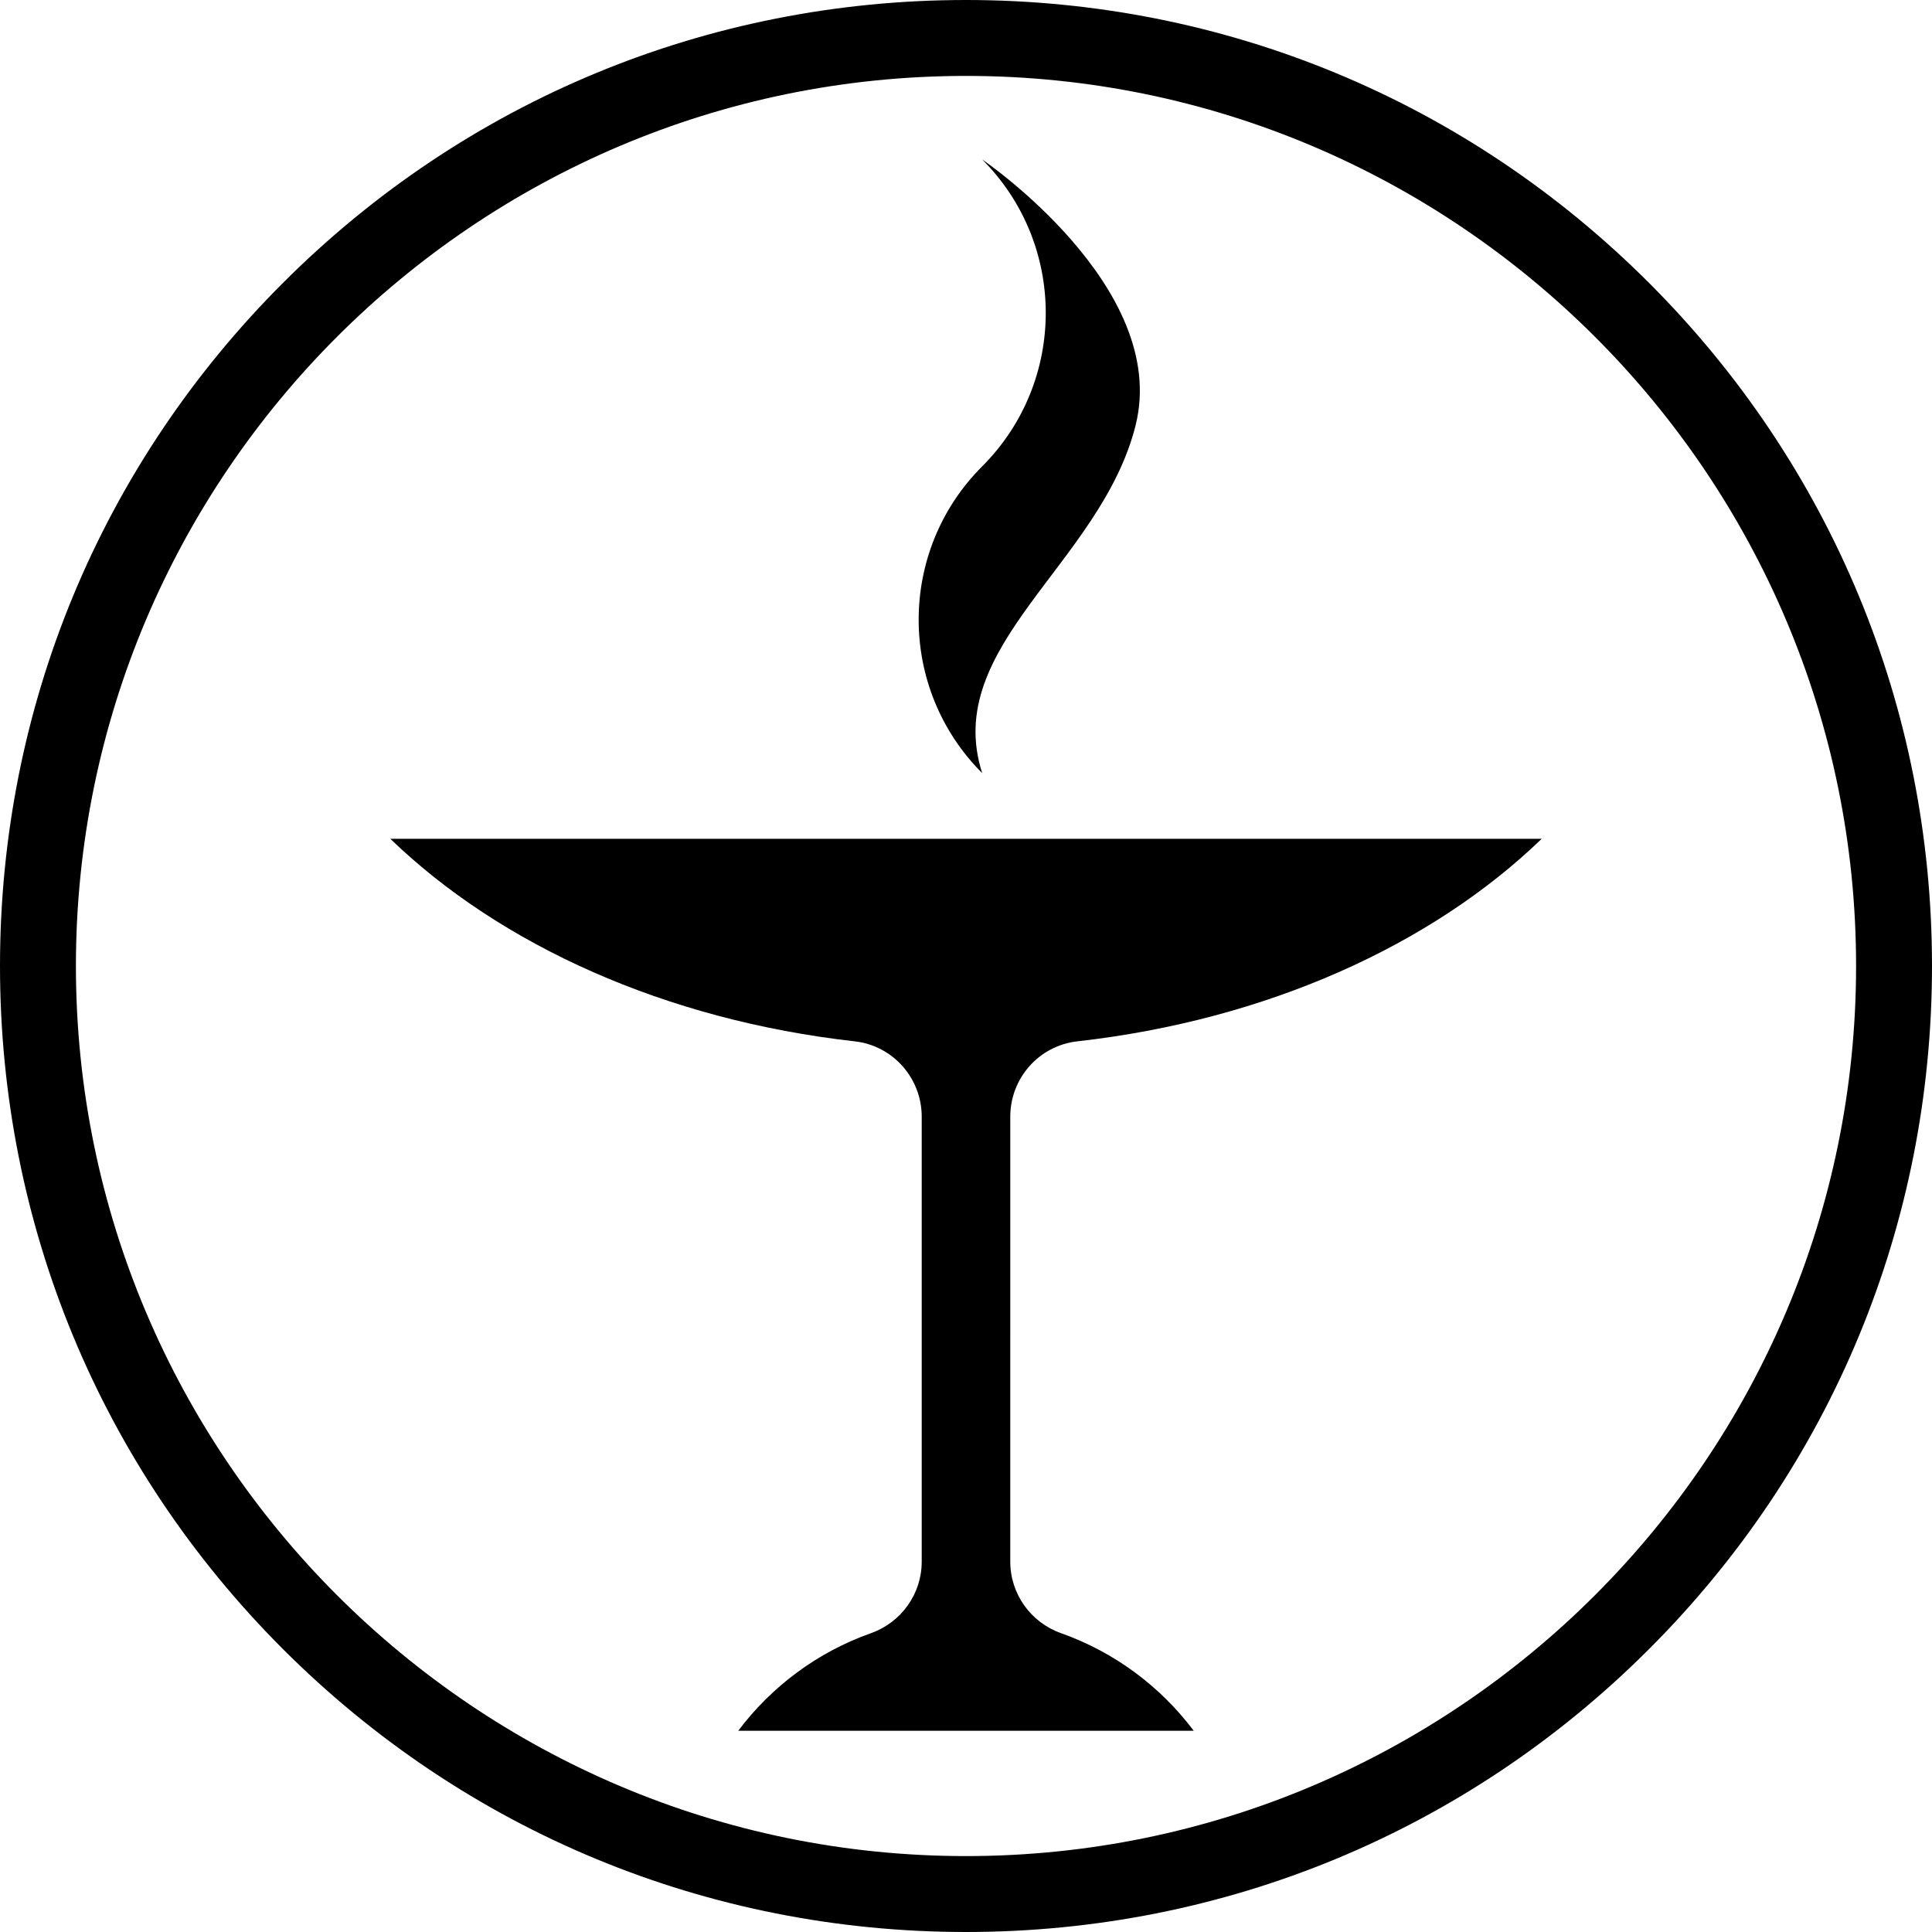
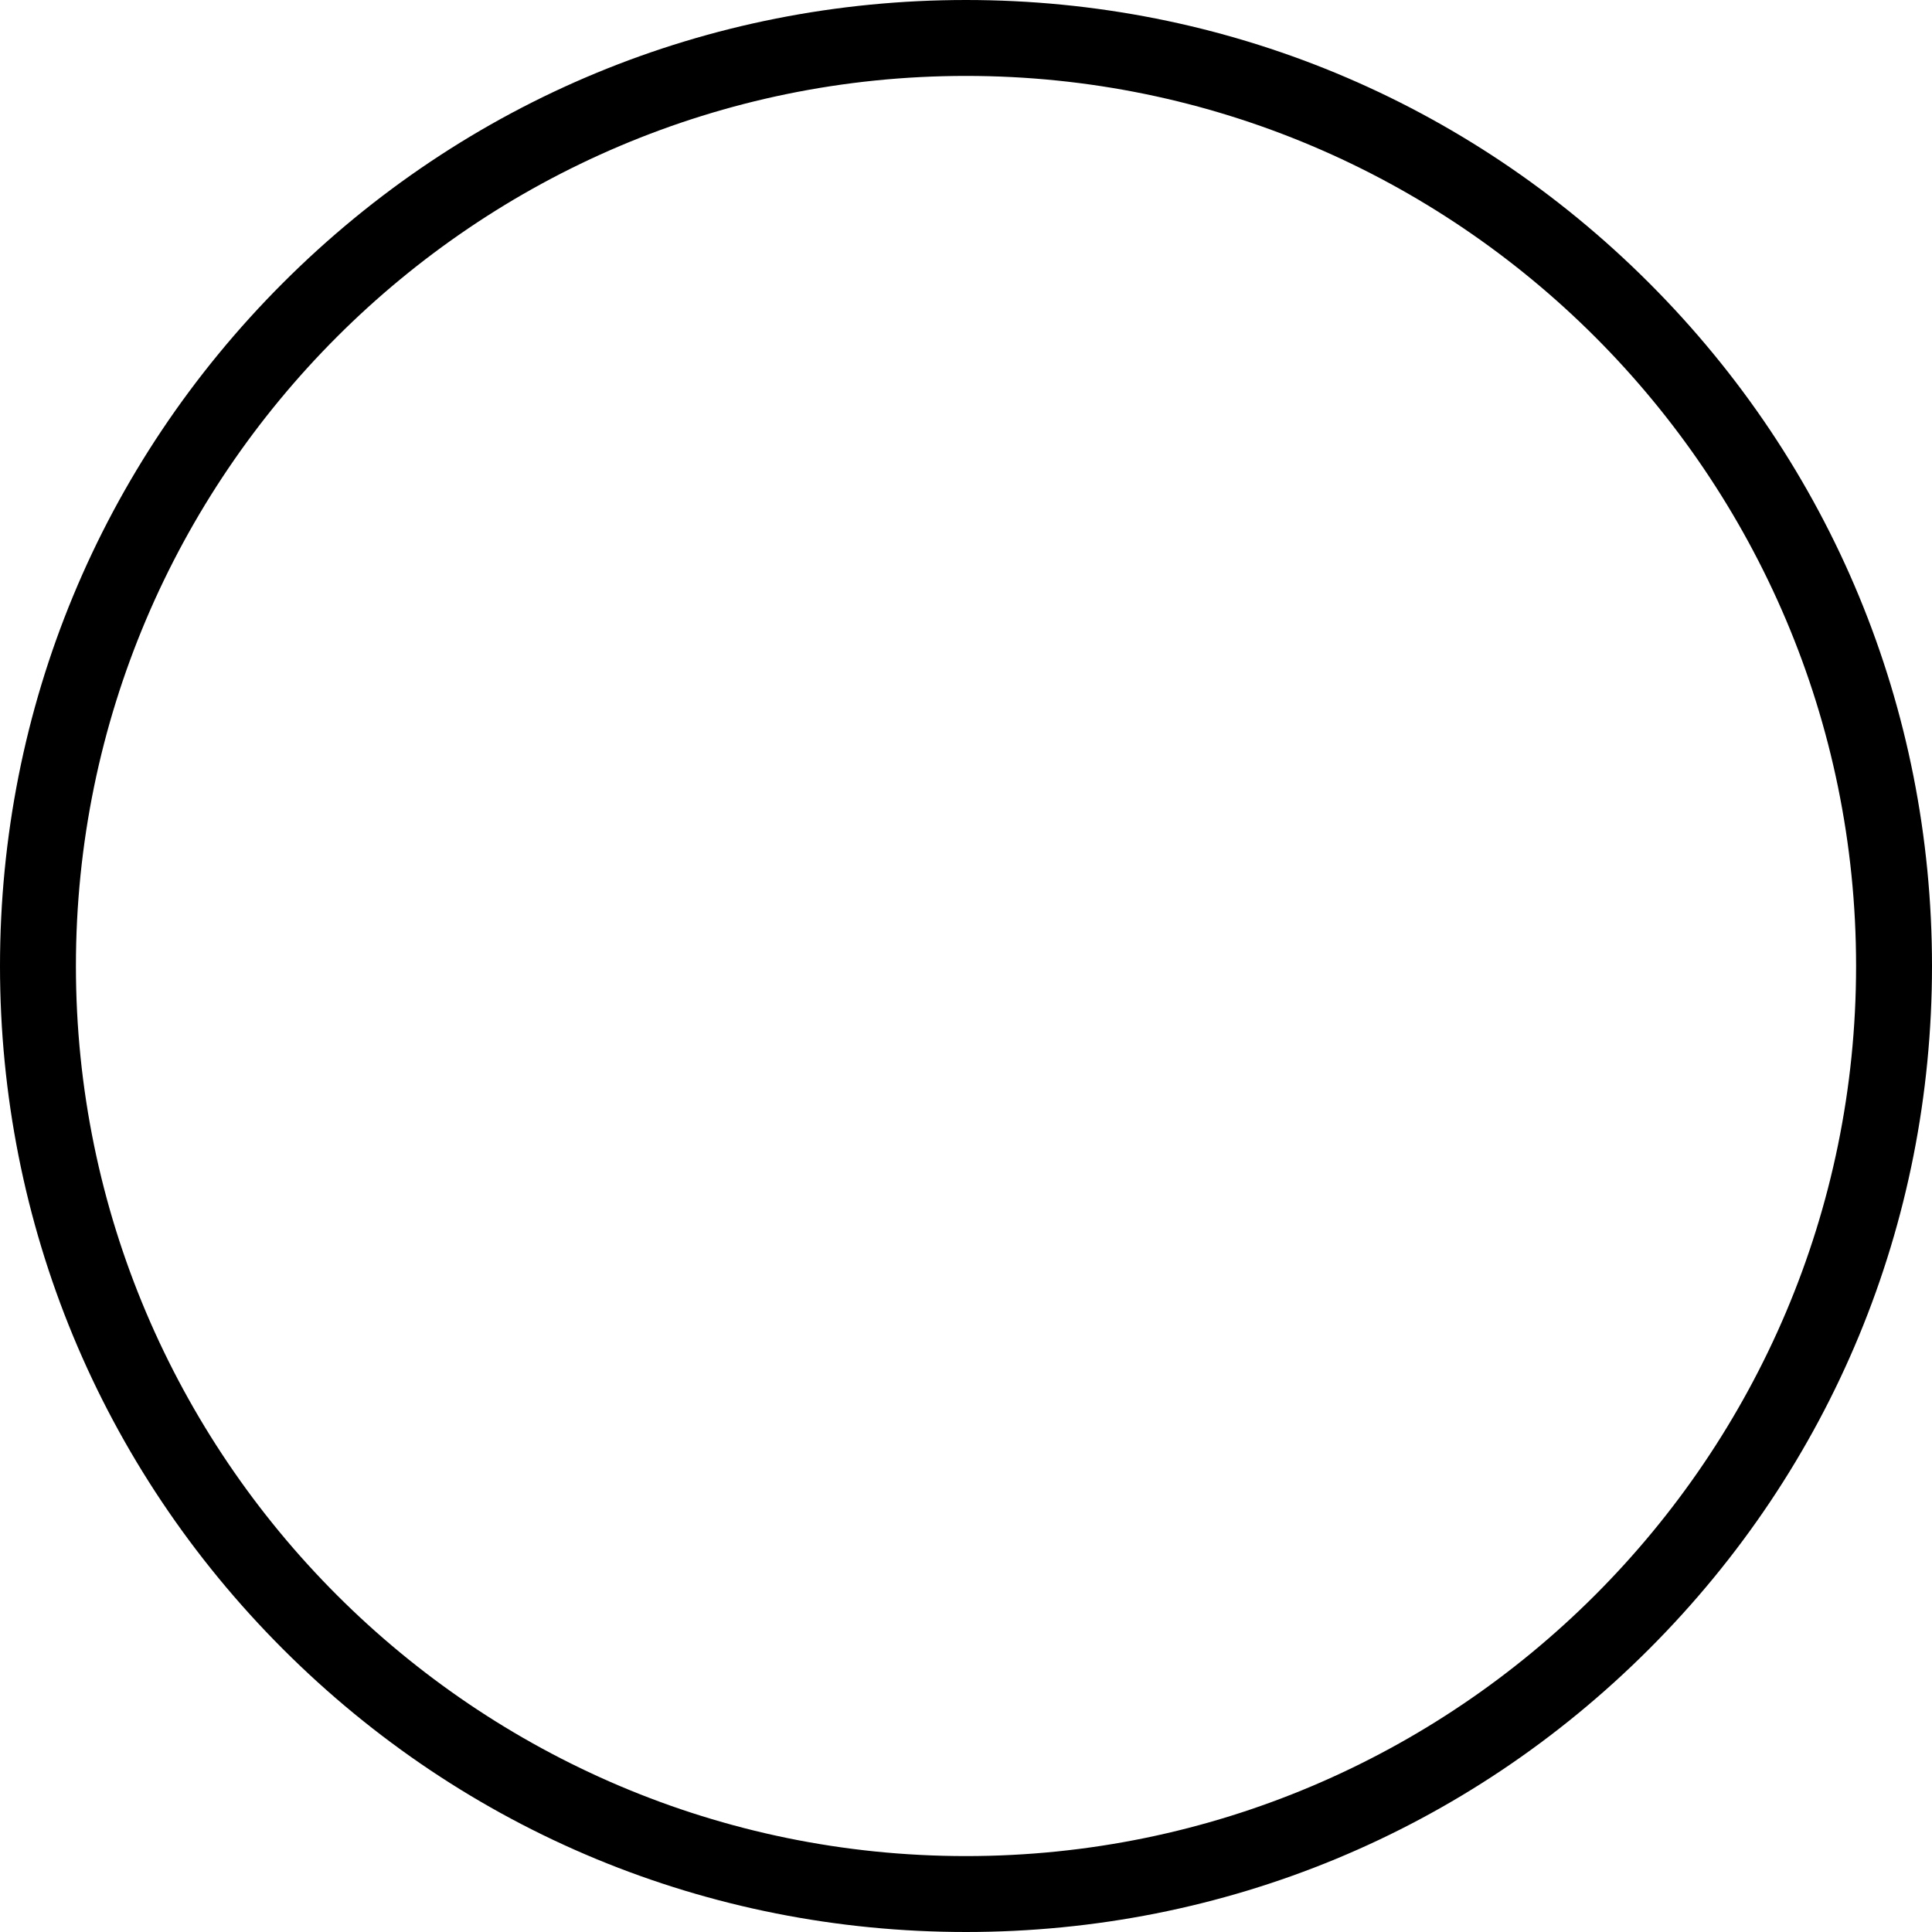
<svg xmlns="http://www.w3.org/2000/svg" version="1.1" id="Capa_1" x="0px" y="0px" viewBox="0 0 458.08 458.08" style="enable-background:new 0 0 458.08 458.08;" xml:space="preserve">
  <g>
-     <path d="M255.41,246.907c44.896-5.052,84.003-22.801,110.128-48.027H92.541c26.126,25.226,65.233,42.975,110.128,48.027   c9.056,1.019,15.871,8.737,15.871,17.85v105.514c0,7.641-4.843,14.411-12.046,16.962c-12.64,4.478-23.55,12.613-31.455,23.137h43.5   h20.999h43.5c-7.905-10.523-18.814-18.659-31.455-23.137c-7.202-2.551-12.046-9.321-12.046-16.962V264.757   C239.539,255.644,246.354,247.926,255.41,246.907z" />
-     <path d="M269.256,100.832c8.197-32.787-36.373-63.013-36.373-63.013c20.088,20.088,20.088,52.658,0,72.746h0   c-20.088,20.088-20.088,52.658,0,72.747C223.149,153.086,261.059,133.619,269.256,100.832z" />
    <path d="M390.996,67.084C347.735,23.824,290.219,0,229.04,0S110.344,23.824,67.084,67.084C23.824,110.344,0,167.861,0,229.04   s23.824,118.696,67.084,161.956c43.26,43.26,100.777,67.084,161.956,67.084s118.695-23.824,161.956-67.084   c43.26-43.26,67.084-100.777,67.084-161.956S434.256,110.344,390.996,67.084z M229.04,440.08C112.672,440.08,18,345.408,18,229.04   S112.672,18,229.04,18s211.04,94.672,211.04,211.04S345.408,440.08,229.04,440.08z" />
  </g>
  <g>
</g>
  <g>
</g>
  <g>
</g>
  <g>
</g>
  <g>
</g>
  <g>
</g>
  <g>
</g>
  <g>
</g>
  <g>
</g>
  <g>
</g>
  <g>
</g>
  <g>
</g>
  <g>
</g>
  <g>
</g>
  <g>
</g>
</svg>